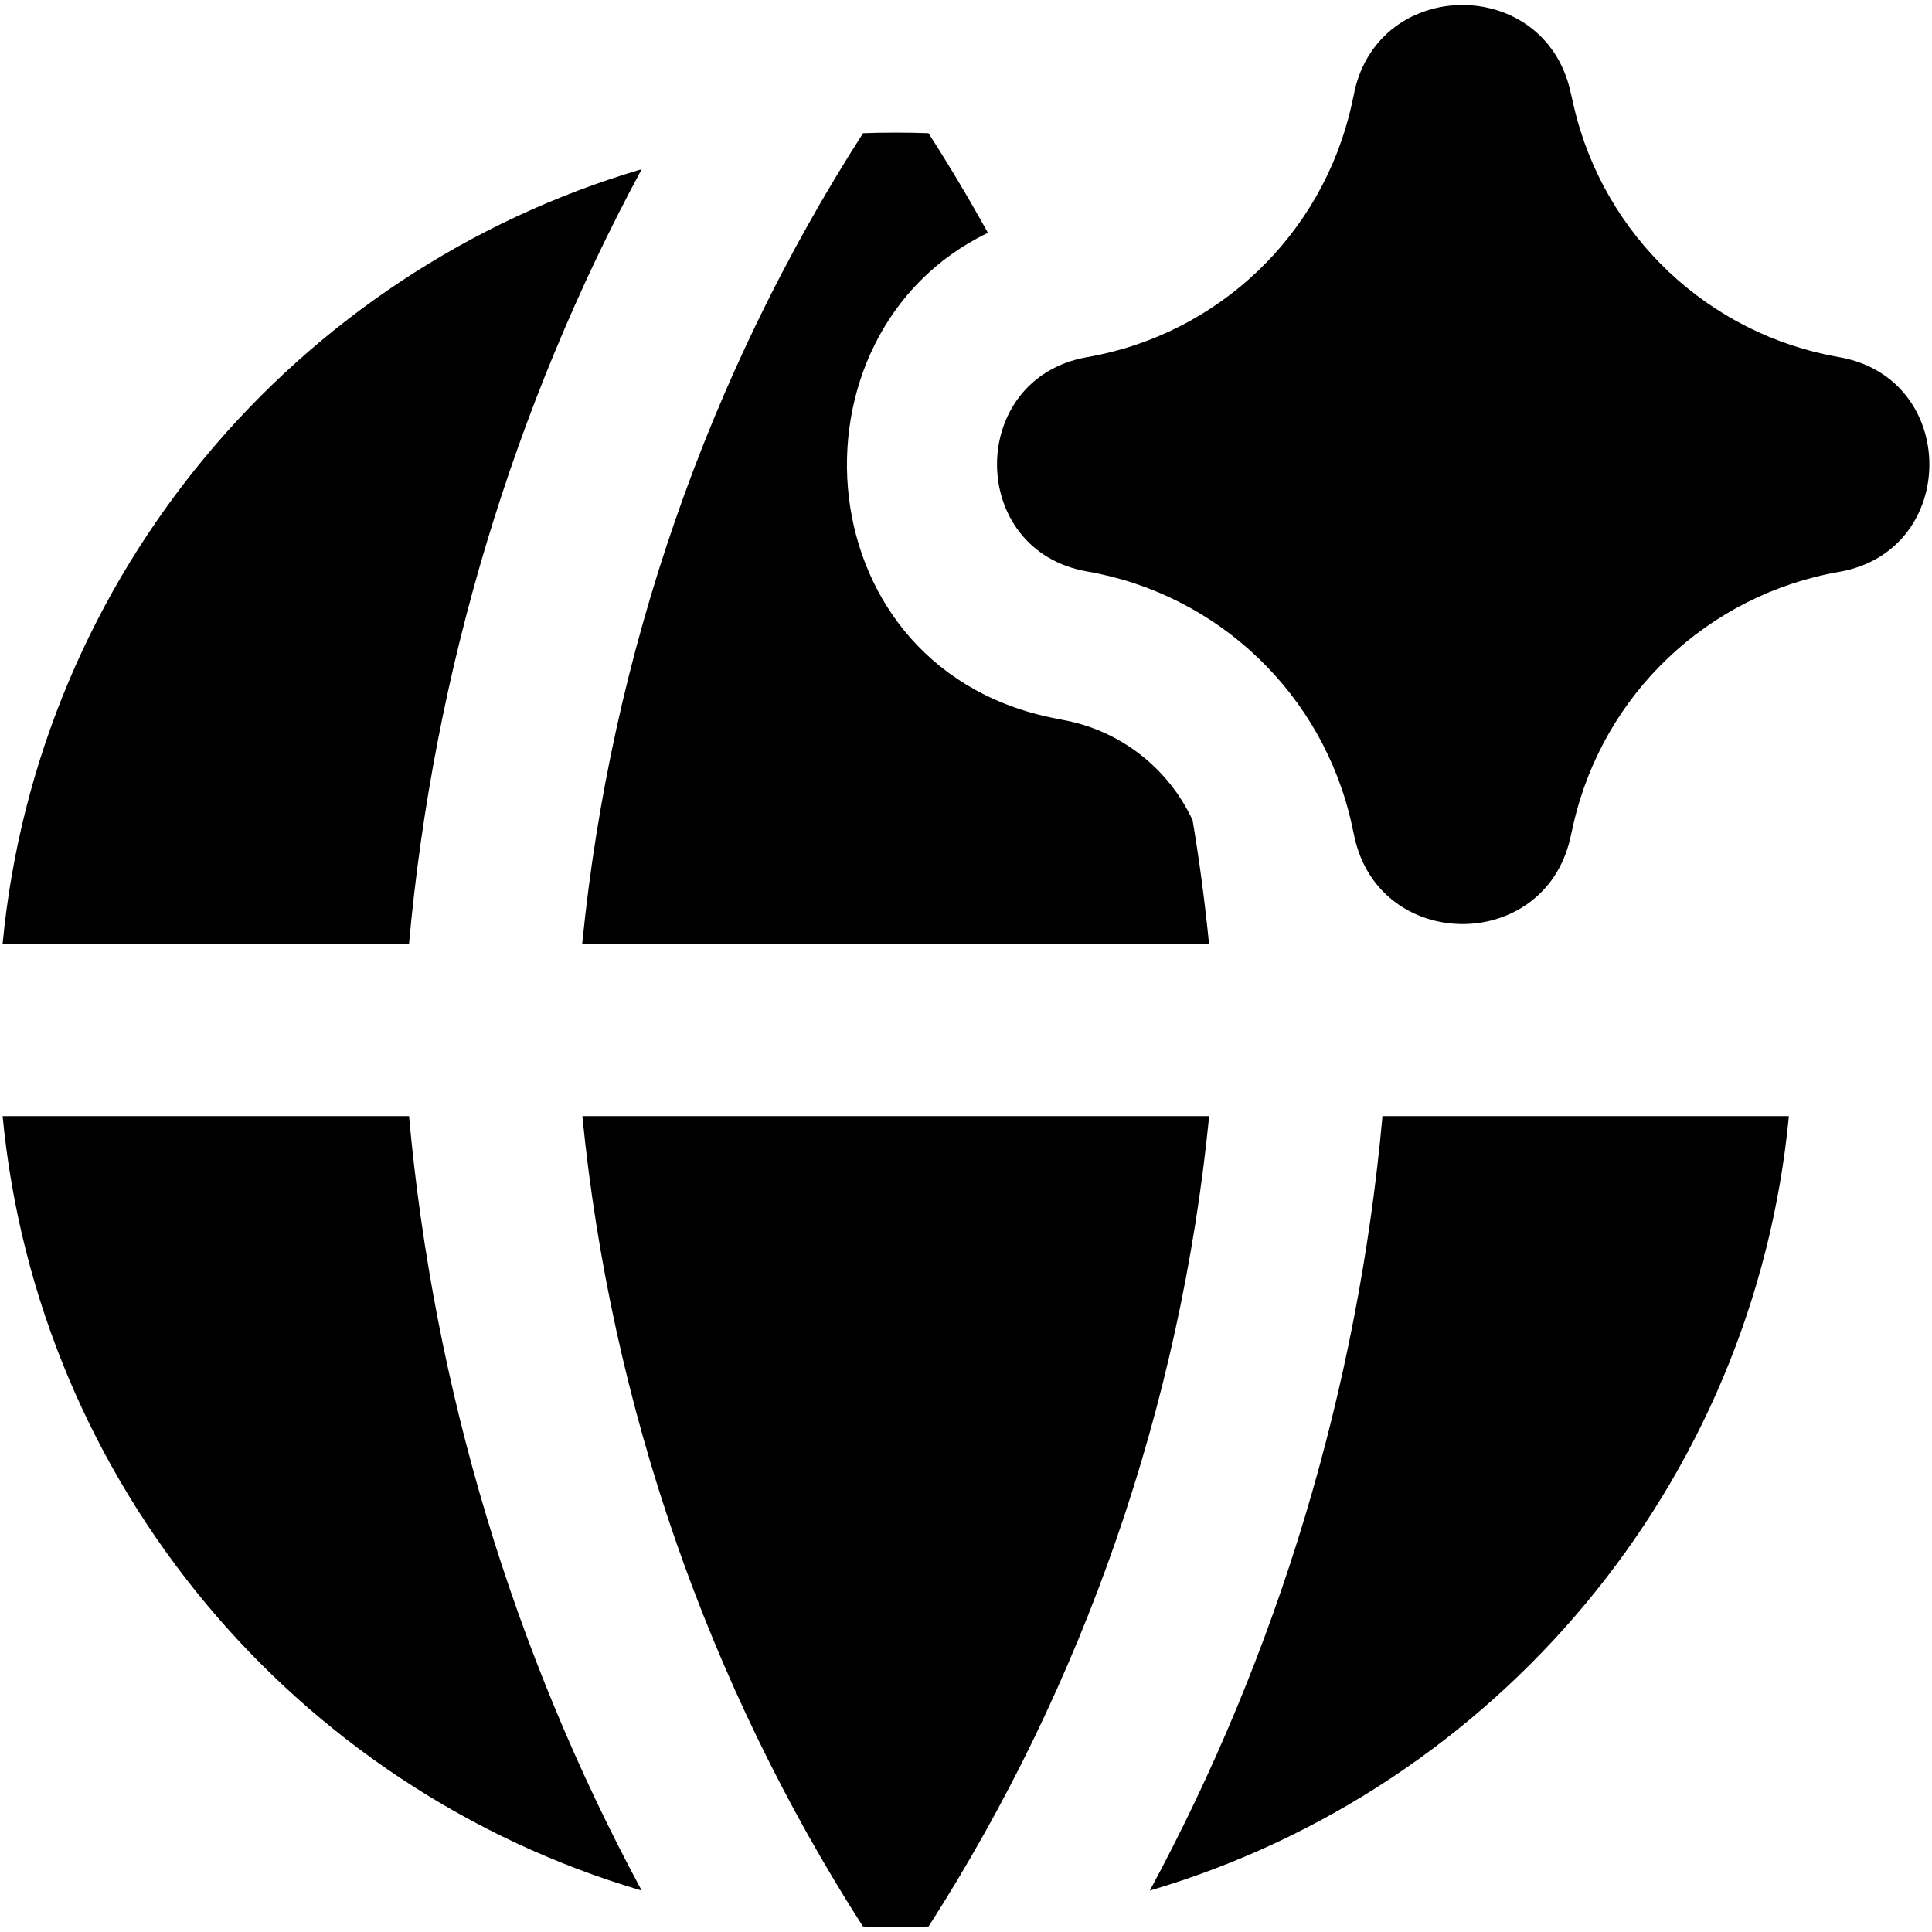
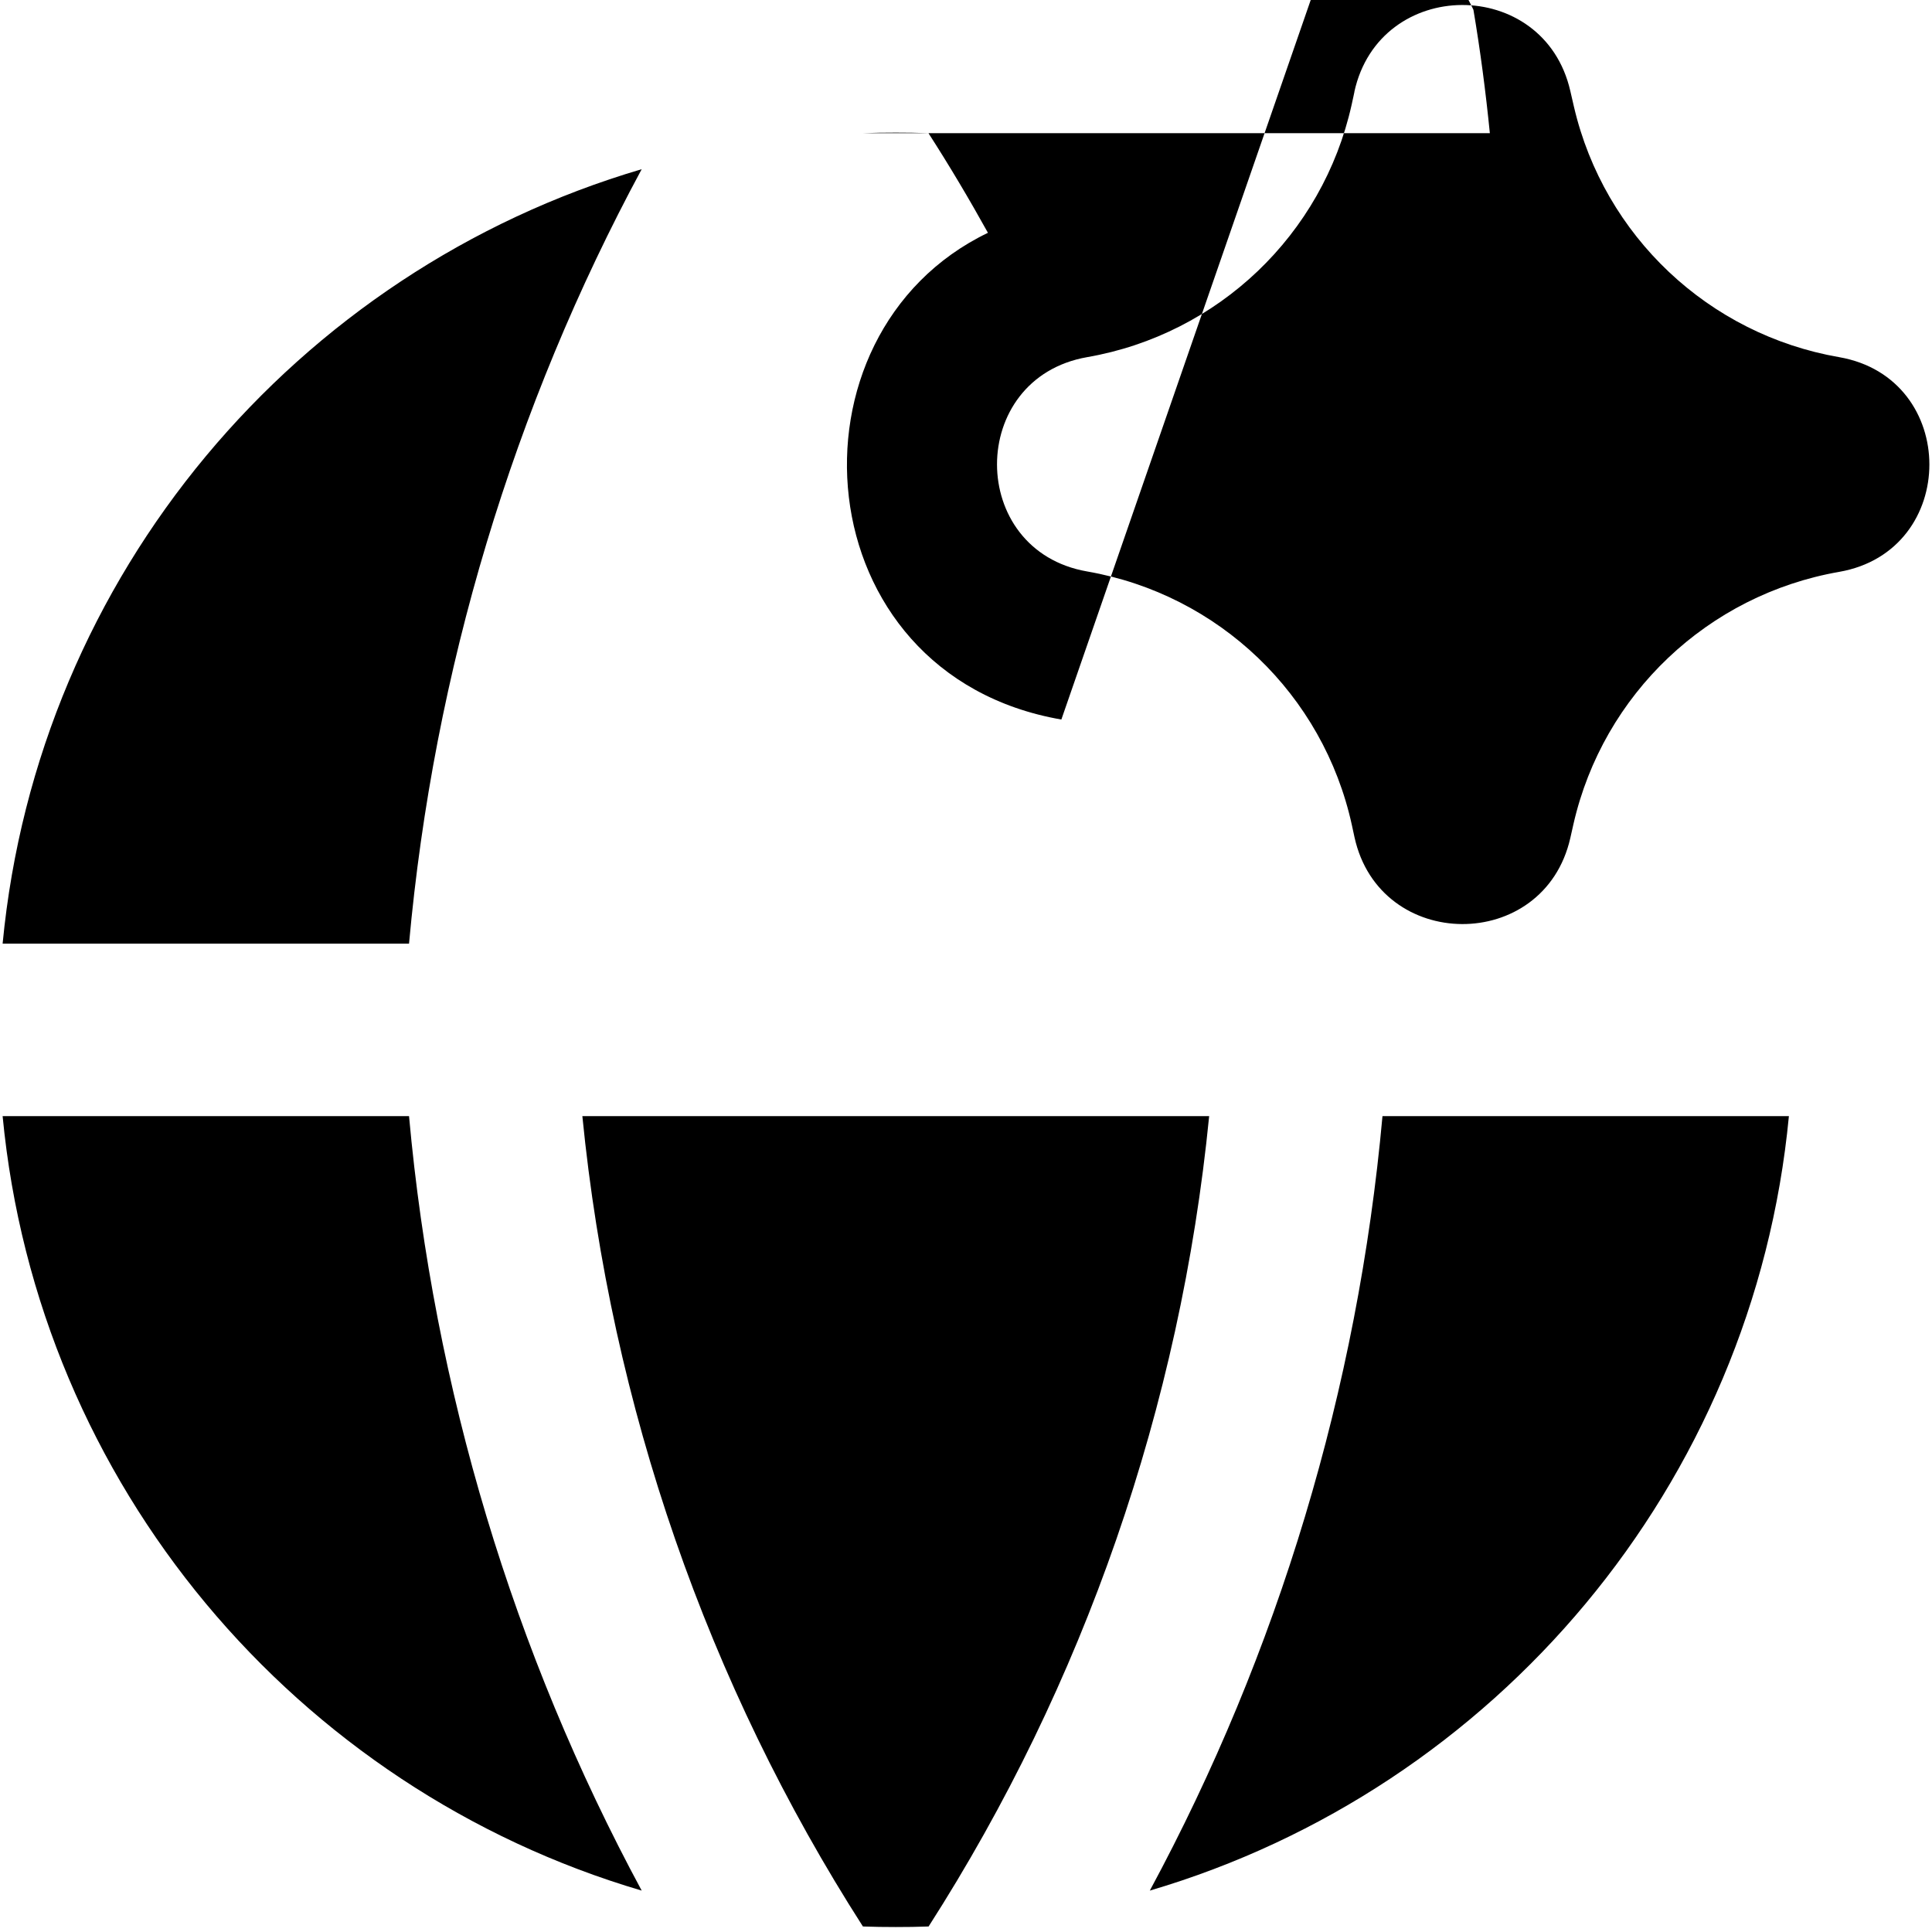
<svg xmlns="http://www.w3.org/2000/svg" fill="none" viewBox="0 0 14 14" id="Ai-Network-Spark--Streamline-Core" height="14" width="14">
  <desc> Ai Network Spark Streamline Icon: https://streamlinehq.com </desc>
  <g id="ai-network-spark--globe-internet-world-artificial-intelligence-ai">
-     <path id="Union" fill="#000000" fill-rule="evenodd" d="M9.814 0.666C9.997 -0.17 11.188 -0.175 11.379 0.659l0.009 0.039 0 0c0.006 0.027 0.012 0.052 0.018 0.078 0.219 0.934 0.975 1.648 1.921 1.812 0.872 0.152 0.872 1.404 0 1.556 -0.951 0.166 -1.71 0.886 -1.925 1.827l-0.023 0.102c-0.19 0.835 -1.381 0.829 -1.564 -0.007l-0.019 -0.088c-0.207 -0.945 -0.965 -1.671 -1.918 -1.837 -0.871 -0.151 -0.871 -1.401 0 -1.553 0.95 -0.165 1.706 -0.887 1.916 -1.827l0.014 -0.064 0.007 -0.033ZM7.691 5.214c-1.876 -0.326 -2.053 -2.795 -0.532 -3.527 -0.136 -0.245 -0.279 -0.486 -0.431 -0.722 -0.079 -0.003 -0.158 -0.004 -0.237 -0.004 -0.079 0 -0.159 0.001 -0.237 0.004C5.128 2.72 4.428 4.735 4.219 6.838h4.542c-0.03 -0.3 -0.069 -0.598 -0.119 -0.894 -0.176 -0.379 -0.528 -0.656 -0.951 -0.729ZM0.019 6.838C0.274 4.164 2.148 1.963 4.65 1.226c-0.93 1.724 -1.507 3.635 -1.686 5.612H0.028l-0.009 0Zm0.009 1.25H2.964c0.179 1.977 0.756 3.888 1.686 5.612C2.148 12.963 0.274 10.761 0.019 8.088l0.009 0Zm4.192 0c0.208 2.103 0.908 4.117 2.033 5.872 0.079 0.003 0.158 0.004 0.238 0.004 0.08 0 0.159 -0.001 0.238 -0.004 1.125 -1.755 1.825 -3.769 2.033 -5.872H4.219Zm8.743 -0c-0.255 2.674 -2.129 4.875 -4.631 5.612 0.93 -1.724 1.507 -3.635 1.686 -5.612h2.936l0.009 -0Z" clip-rule="evenodd" stroke-width="1" />
+     <path id="Union" fill="#000000" fill-rule="evenodd" d="M9.814 0.666C9.997 -0.17 11.188 -0.175 11.379 0.659l0.009 0.039 0 0c0.006 0.027 0.012 0.052 0.018 0.078 0.219 0.934 0.975 1.648 1.921 1.812 0.872 0.152 0.872 1.404 0 1.556 -0.951 0.166 -1.71 0.886 -1.925 1.827l-0.023 0.102c-0.19 0.835 -1.381 0.829 -1.564 -0.007l-0.019 -0.088c-0.207 -0.945 -0.965 -1.671 -1.918 -1.837 -0.871 -0.151 -0.871 -1.401 0 -1.553 0.95 -0.165 1.706 -0.887 1.916 -1.827l0.014 -0.064 0.007 -0.033ZM7.691 5.214c-1.876 -0.326 -2.053 -2.795 -0.532 -3.527 -0.136 -0.245 -0.279 -0.486 -0.431 -0.722 -0.079 -0.003 -0.158 -0.004 -0.237 -0.004 -0.079 0 -0.159 0.001 -0.237 0.004h4.542c-0.03 -0.3 -0.069 -0.598 -0.119 -0.894 -0.176 -0.379 -0.528 -0.656 -0.951 -0.729ZM0.019 6.838C0.274 4.164 2.148 1.963 4.65 1.226c-0.93 1.724 -1.507 3.635 -1.686 5.612H0.028l-0.009 0Zm0.009 1.25H2.964c0.179 1.977 0.756 3.888 1.686 5.612C2.148 12.963 0.274 10.761 0.019 8.088l0.009 0Zm4.192 0c0.208 2.103 0.908 4.117 2.033 5.872 0.079 0.003 0.158 0.004 0.238 0.004 0.08 0 0.159 -0.001 0.238 -0.004 1.125 -1.755 1.825 -3.769 2.033 -5.872H4.219Zm8.743 -0c-0.255 2.674 -2.129 4.875 -4.631 5.612 0.93 -1.724 1.507 -3.635 1.686 -5.612h2.936l0.009 -0Z" clip-rule="evenodd" stroke-width="1" />
  </g>
</svg>